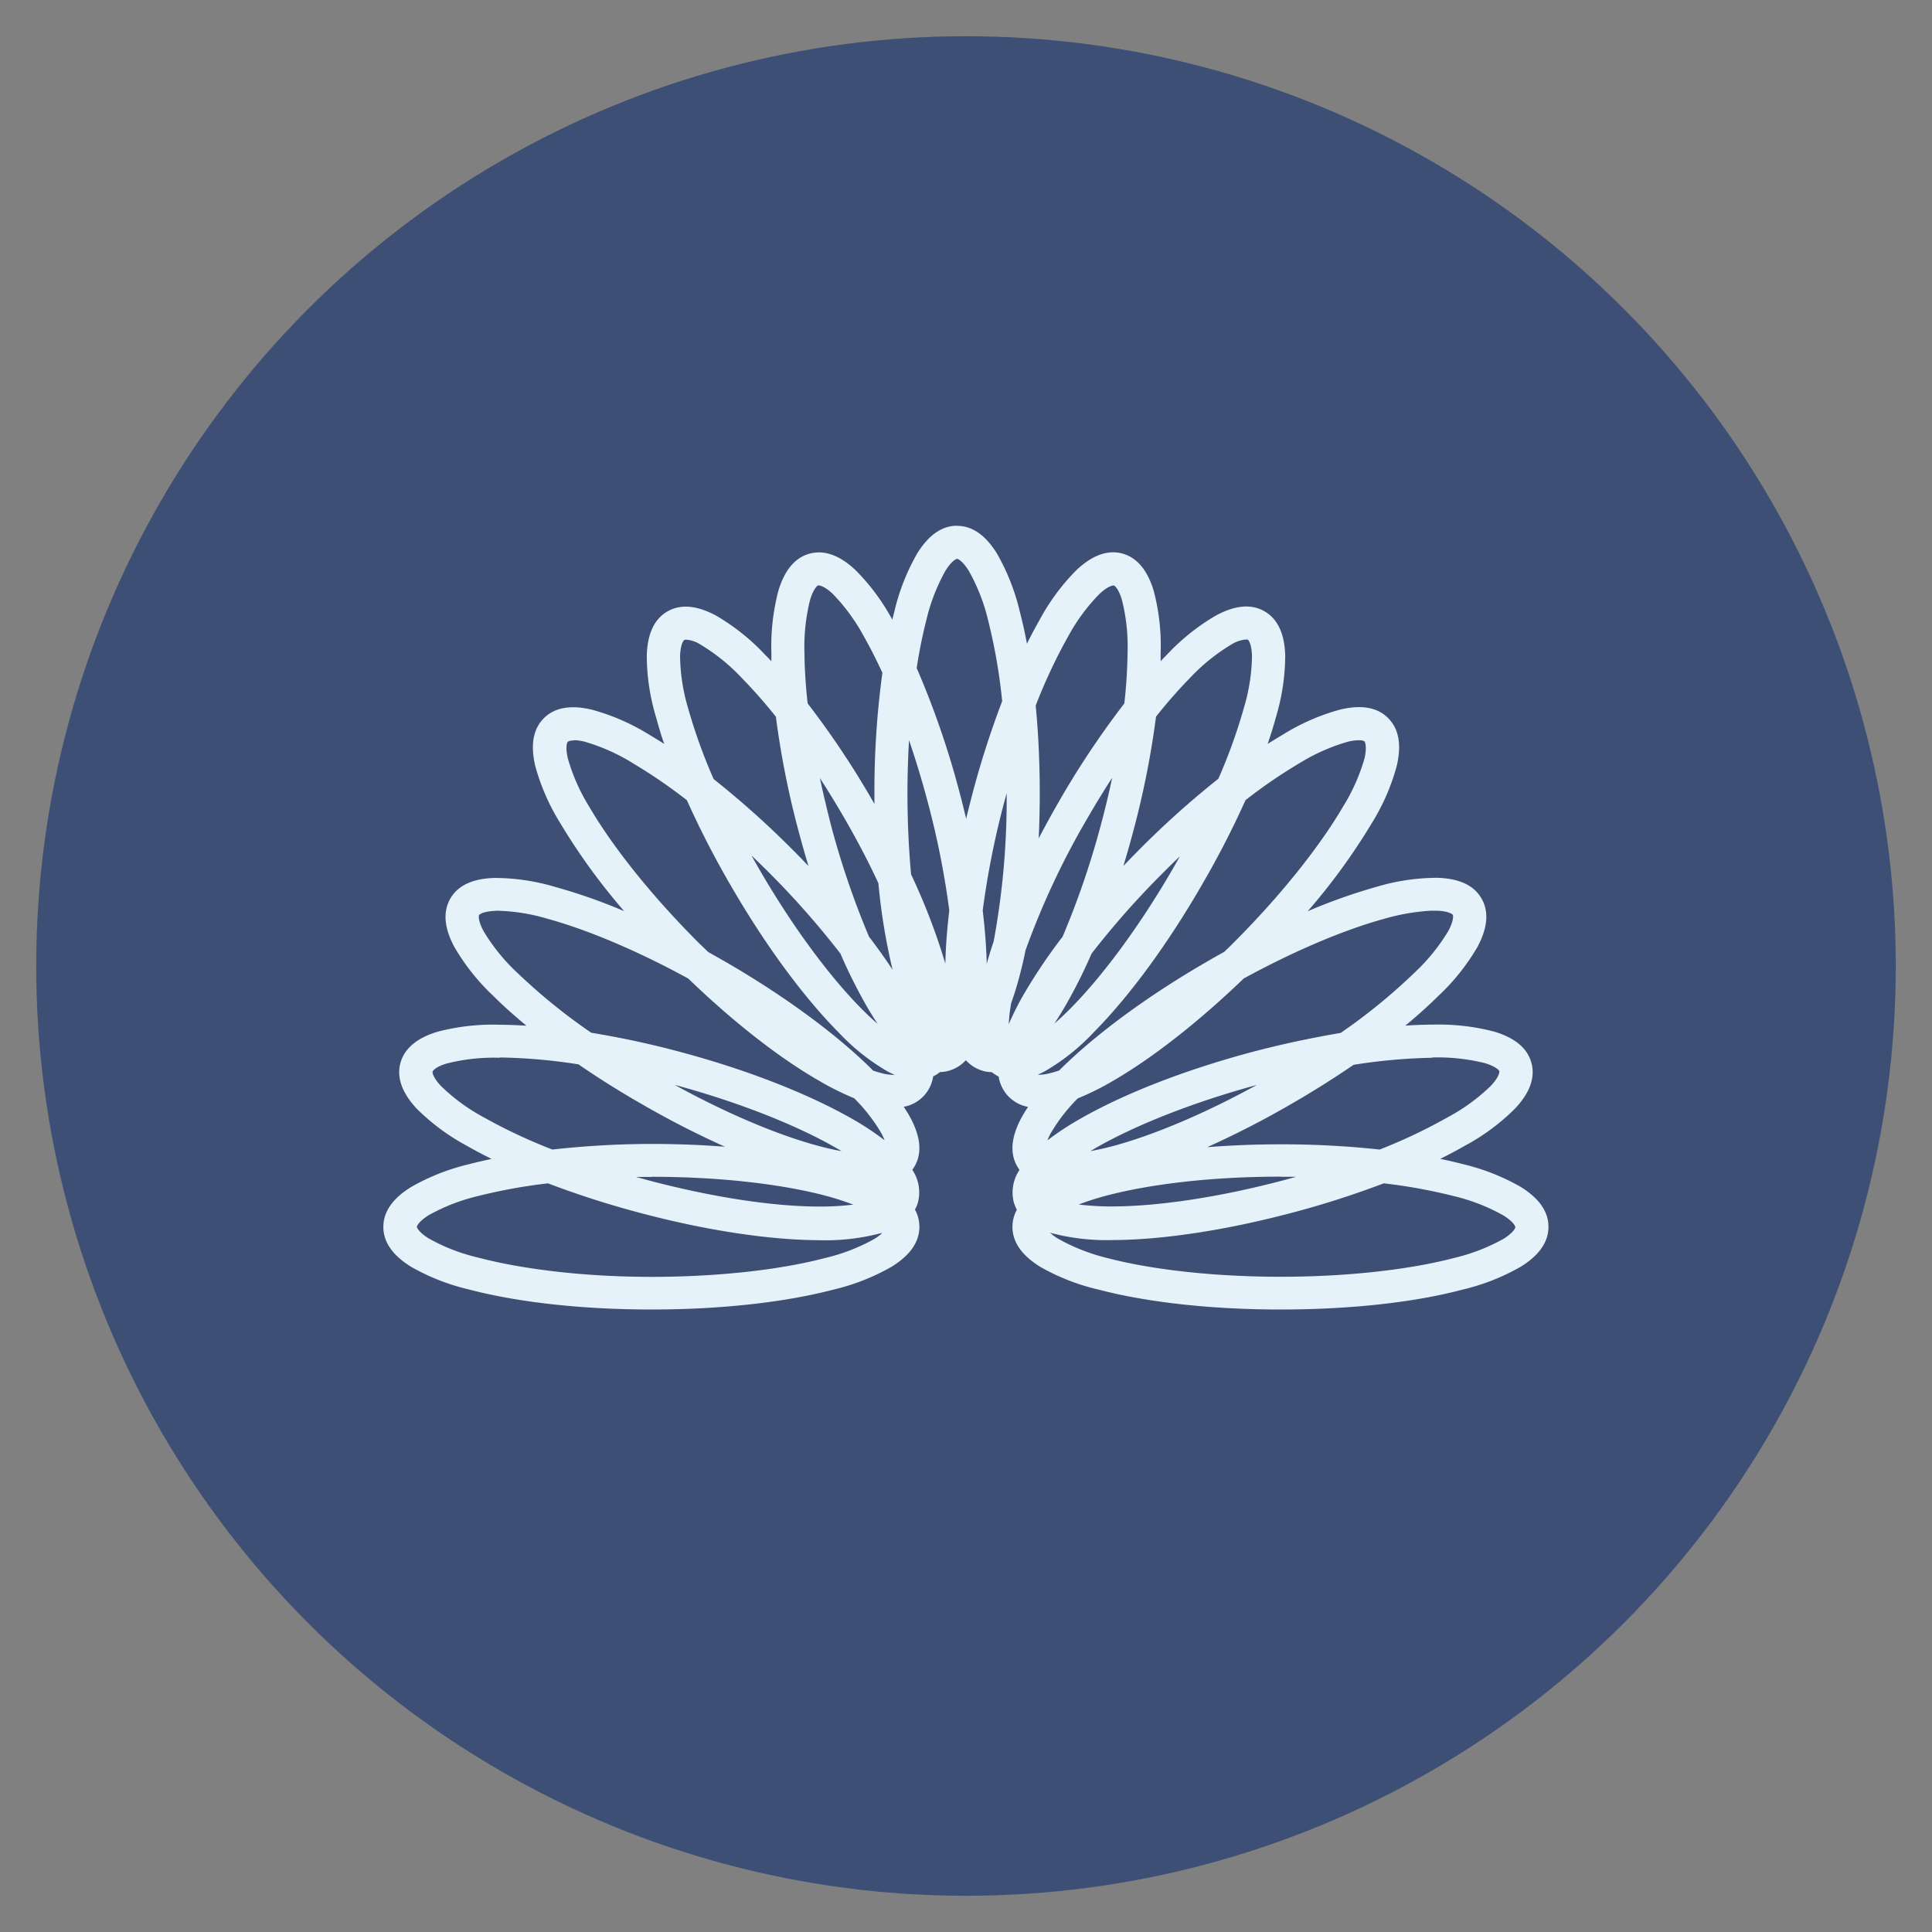
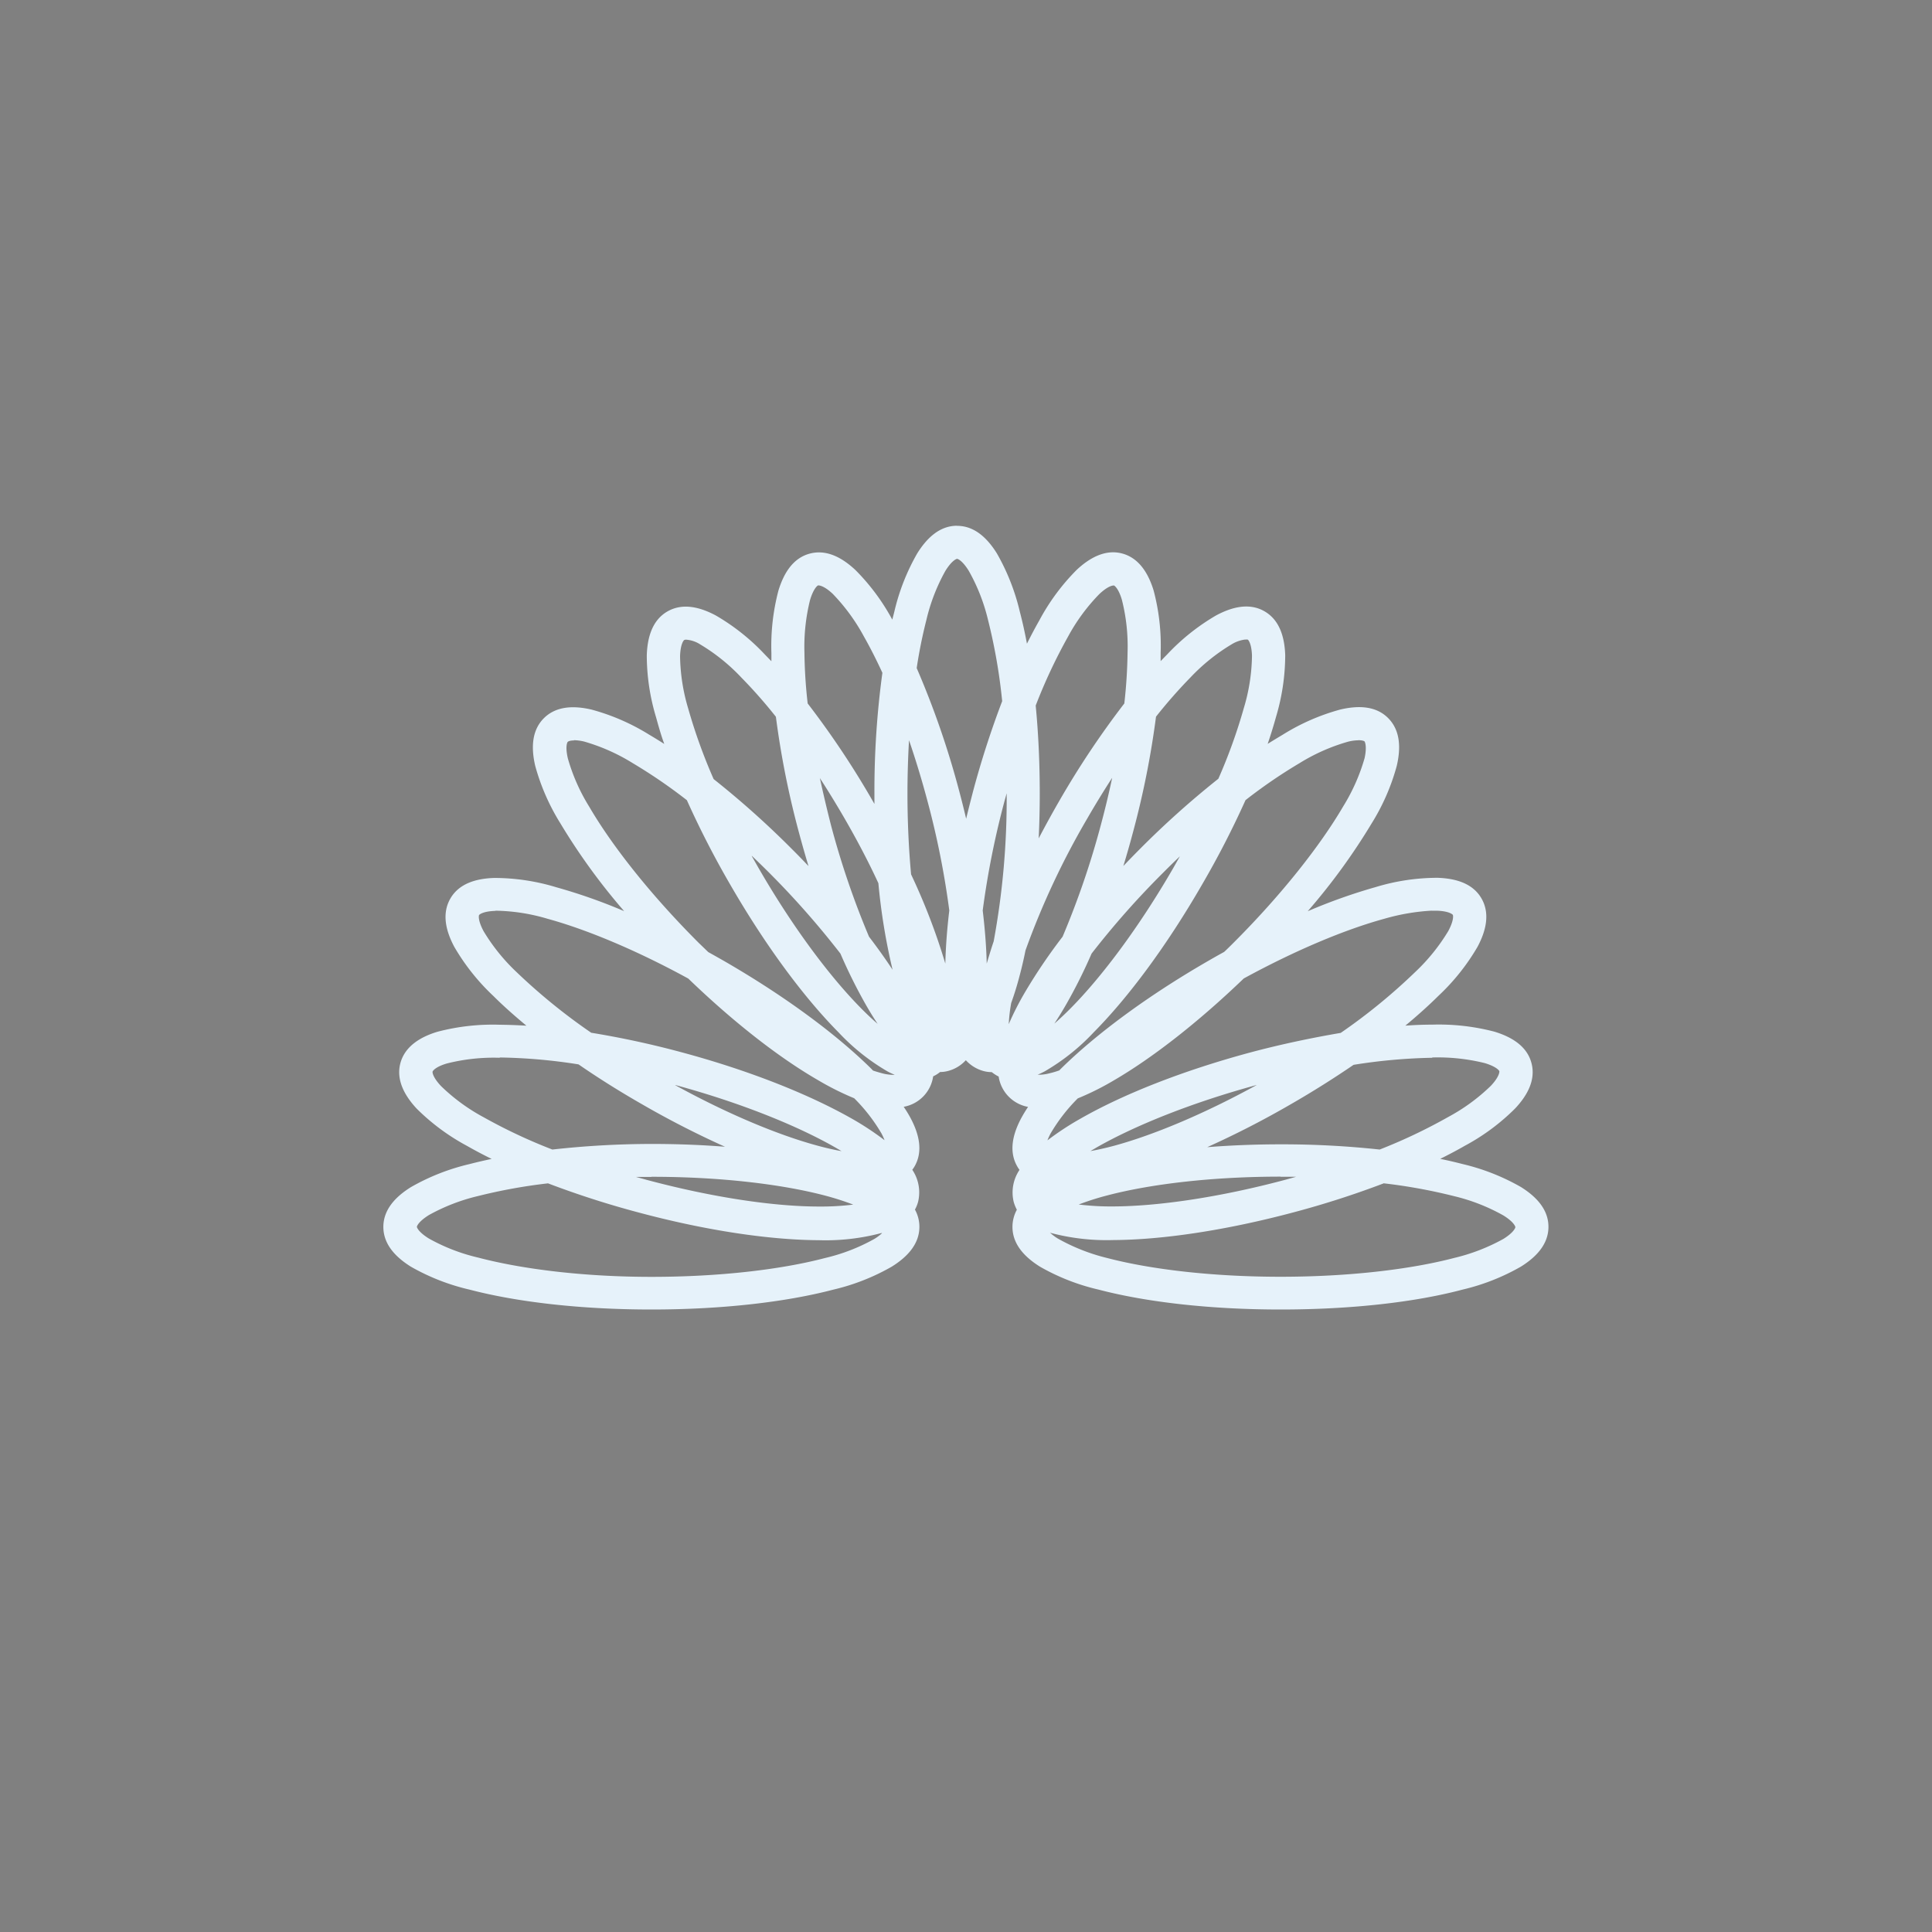
<svg xmlns="http://www.w3.org/2000/svg" id="Layer_1" data-name="Layer 1" viewBox="0 0 400 400">
  <rect x="0" y="0" width="400" height="400" fill="#808080" stroke="none" />
  <defs>
    <style>.cls-1{fill:#3d4f75;}.cls-2{fill:#e6f2fa;}</style>
  </defs>
-   <circle class="cls-1" cx="200" cy="200" r="192.5" />
  <path class="cls-2" d="M198.15,108.85c-3.65,0-6.3,2.6-8.24,5.71a44.52,44.52,0,0,0-4.75,12.09l-.42,1.64A44.37,44.37,0,0,0,177.09,118c-2.68-2.5-5.91-4.32-9.44-3.38s-5.41,4.14-6.48,7.64a45,45,0,0,0-1.46,12.91c0,.57,0,1.15,0,1.73l-1.36-1.4a44.46,44.46,0,0,0-10.16-8.08c-3.23-1.72-6.83-2.65-10-.83s-4.16,5.41-4.28,9.07a44.55,44.55,0,0,0,1.92,12.84c.49,1.77,1,3.62,1.7,5.53-1.07-.69-2.12-1.33-3.15-1.94a44.62,44.62,0,0,0-11.92-5.18c-3.56-.83-7.28-.79-9.86,1.79s-2.62,6.29-1.79,9.86A44.78,44.78,0,0,0,116,170.43a129.34,129.34,0,0,0,13.22,18.21,114.39,114.39,0,0,0-14.07-4.95,44.27,44.27,0,0,0-12.85-1.92c-3.66.12-7.24,1.11-9.06,4.27s-.91,6.76.82,10a44.84,44.84,0,0,0,8.09,10.17c2,2,4.32,4.06,6.84,6.15-1.92-.12-3.78-.18-5.54-.2a45.19,45.19,0,0,0-12.9,1.46c-3.51,1.06-6.71,3-7.65,6.48s.88,6.77,3.38,9.44a44.66,44.66,0,0,0,10.44,7.72c1.58.9,3.27,1.8,5.07,2.68-1.61.34-3.16.7-4.62,1.08a45,45,0,0,0-12.09,4.76c-3.11,1.93-5.71,4.59-5.71,8.24s2.6,6.3,5.71,8.24A44.64,44.64,0,0,0,97.21,267c9.83,2.58,23.05,4.12,37.67,4.12s27.84-1.54,37.67-4.12a44.77,44.77,0,0,0,12.09-4.76c3.11-1.94,5.71-4.59,5.71-8.24a7.37,7.37,0,0,0-.92-3.57,7,7,0,0,0,.66-1.64,8.37,8.37,0,0,0-1.21-6.6,6.58,6.58,0,0,0,.47-.7c1.82-3.16.9-6.76-.82-10a25.8,25.8,0,0,0-1.43-2.34,7.48,7.48,0,0,0,6.1-6.3l.5-.26a6.66,6.66,0,0,0,.93-.64,6.5,6.5,0,0,0,1.73-.24,7.51,7.51,0,0,0,3.57-2.17H200a7.66,7.66,0,0,0,3.6,2.2,6.48,6.48,0,0,0,1.73.23,8.2,8.2,0,0,0,.94.65,3.87,3.87,0,0,0,.49.26,7.52,7.52,0,0,0,6.09,6.29c-.53.79-1,1.57-1.42,2.34-1.72,3.23-2.64,6.83-.81,10a6.05,6.05,0,0,0,.46.7,8.35,8.35,0,0,0-1.21,6.61,7.92,7.92,0,0,0,.66,1.64,7.44,7.44,0,0,0-.91,3.56c0,3.65,2.6,6.3,5.71,8.24A44.56,44.56,0,0,0,227.45,267c9.83,2.58,23.06,4.12,37.68,4.12S293,269.61,302.8,267a44.77,44.77,0,0,0,12.09-4.76c3.11-1.94,5.7-4.59,5.7-8.24s-2.59-6.3-5.7-8.24A45.1,45.1,0,0,0,302.8,241c-1.47-.38-3-.74-4.62-1.07,1.79-.89,3.48-1.78,5.06-2.69a44.39,44.39,0,0,0,10.44-7.73c2.51-2.67,4.33-5.9,3.39-9.43s-4.15-5.41-7.65-6.48a45.58,45.58,0,0,0-12.91-1.46c-1.76,0-3.62.07-5.55.21,2.53-2.1,4.83-4.17,6.85-6.17a44.67,44.67,0,0,0,8.1-10.16c1.72-3.23,2.64-6.83.82-10s-5.4-4.15-9.07-4.28a44.2,44.2,0,0,0-12.84,1.92,116.08,116.08,0,0,0-14.07,5A129.16,129.16,0,0,0,284,170.45a44.45,44.45,0,0,0,5.19-11.91c.83-3.57.79-7.28-1.79-9.87s-6.29-2.61-9.86-1.78a44.45,44.45,0,0,0-11.91,5.19c-1,.6-2.09,1.25-3.17,1.93.65-1.91,1.22-3.76,1.71-5.53a44.91,44.91,0,0,0,1.92-12.85c-.13-3.66-1.12-7.23-4.28-9.06s-6.76-.9-10,.83a44.75,44.75,0,0,0-10.16,8.09c-.45.45-.9.92-1.35,1.39,0-.58,0-1.16,0-1.73a44.26,44.26,0,0,0-1.46-12.91c-1.07-3.5-3-6.7-6.49-7.64s-6.76.88-9.43,3.38a44.54,44.54,0,0,0-7.73,10.45c-.86,1.51-1.72,3.13-2.57,4.84-.44-2.34-.93-4.55-1.47-6.6a45,45,0,0,0-4.76-12.1c-1.94-3.11-4.59-5.7-8.23-5.7Zm0,6.85c.14,0,1.08.32,2.42,2.48a39,39,0,0,1,4,10.21,115.39,115.39,0,0,1,2.92,16.78,190.37,190.37,0,0,0-6,18.56c-.52,2-1,3.87-1.46,5.78-.45-1.91-.93-3.83-1.45-5.78a179.46,179.46,0,0,0-8.79-25.41,101.24,101.24,0,0,1,2-9.93,39,39,0,0,1,3.95-10.21c1.34-2.16,2.29-2.48,2.42-2.48Zm-28.73,5.5c.13,0,1.13,0,3,1.76a40,40,0,0,1,6.46,8.85c1.26,2.22,2.54,4.73,3.81,7.49a180.79,180.79,0,0,0-1.65,25v2.15l-.25-.44a180.87,180.87,0,0,0-13.57-20.37,101.92,101.92,0,0,1-.67-10.56,40.06,40.06,0,0,1,1.17-10.89c.74-2.43,1.57-3,1.7-3Zm61.16,0c.12,0,1,.59,1.7,3a39.18,39.18,0,0,1,1.17,10.89,104.59,104.59,0,0,1-.67,10.55A182.7,182.7,0,0,0,219.21,166c-1.47,2.55-2.85,5.08-4.16,7.58.14-3,.22-6.12.22-9.29,0-6.39-.29-12.52-.84-18.21a110.86,110.86,0,0,1,6.71-14.3A39.32,39.32,0,0,1,227.6,123c1.86-1.75,2.85-1.8,3-1.77Zm-88.67,11.23a6.18,6.18,0,0,1,3.08,1,39.55,39.55,0,0,1,8.53,6.88,100.36,100.36,0,0,1,7.12,8.09,181.63,181.63,0,0,0,4.84,24.21q.92,3.42,1.91,6.7c-1.11-1.17-2.25-2.35-3.42-3.51a185.37,185.37,0,0,0-16.22-14.5,113,113,0,0,1-5.27-14.62,39.5,39.5,0,0,1-1.68-10.82c.08-2.54.74-3.28.86-3.35a.78.78,0,0,1,.25-.06Zm115.92,0a1.41,1.41,0,0,1,.52,0c.11.08.78.81.86,3.35a39.14,39.14,0,0,1-1.69,10.82,111.59,111.59,0,0,1-5.27,14.63A186.83,186.83,0,0,0,236,175.78c-1.16,1.16-2.3,2.34-3.42,3.51.67-2.19,1.31-4.42,1.92-6.71a181.81,181.81,0,0,0,4.84-24.2,102.63,102.63,0,0,1,7.11-8.1,40,40,0,0,1,8.53-6.87,7,7,0,0,1,2.82-1ZM188.2,153.25c1.33,3.87,2.59,8,3.73,12.25a174.93,174.93,0,0,1,4.61,23c-.47,3.92-.74,7.6-.82,11a130.61,130.61,0,0,0-7.09-18.47c-.48-5.24-.75-10.87-.75-16.74C187.88,160.51,188,156.81,188.2,153.25Zm-69.41,0a9.89,9.89,0,0,1,2.15.28A39.88,39.88,0,0,1,131,158a108.79,108.79,0,0,1,11.21,7.67,189.55,189.55,0,0,0,9,17.52c7.31,12.65,15.25,23.33,22.41,30.56a44.53,44.53,0,0,0,10.16,8.09c.48.26,1,.49,1.47.7a9.6,9.6,0,0,1-2.4-.27c-.63-.17-1.33-.36-2.09-.62a1.55,1.55,0,0,1-.25-.26c-7.22-7.16-17.91-15.1-30.57-22.41q-1.65-.94-3.3-1.86l-2-1.93c-10-10-17.95-20.12-22.64-28.16a39.3,39.3,0,0,1-4.43-10c-.58-2.48-.13-3.37,0-3.46s.43-.27,1.31-.27Zm162.42,0c.88,0,1.25.18,1.31.26s.54,1,0,3.47a39.73,39.73,0,0,1-4.44,10c-4.68,8-12.65,18.17-22.64,28.16-.66.66-1.31,1.31-2,1.95q-1.65.9-3.3,1.86c-12.66,7.3-23.34,15.25-30.57,22.4a3.2,3.2,0,0,0-.24.26,18.15,18.15,0,0,1-2.1.62,8.44,8.44,0,0,1-2.4.28c.49-.21,1-.45,1.47-.7a44.39,44.39,0,0,0,10.16-8.1c7.16-7.22,15.1-17.9,22.41-30.56a187.8,187.8,0,0,0,9-17.49A105.74,105.74,0,0,1,269.06,158a39.63,39.63,0,0,1,10-4.43,9.07,9.07,0,0,1,2.16-.3ZM169.75,161.1q2.59,4,5.11,8.35c2.64,4.57,5,9.08,7,13.41a127.39,127.39,0,0,0,2.94,17.92q-2.19-3.33-4.88-6.85a174.16,174.16,0,0,1-7.88-23.11C171.2,167.52,170.43,164.27,169.75,161.1Zm60.5,0q-1,4.74-2.33,9.7A174.44,174.44,0,0,1,220,193.93a113.87,113.87,0,0,0-7.72,11.39,59.54,59.54,0,0,0-3.43,6.72,33.54,33.54,0,0,1,.51-4.39c.63-1.74,1.22-3.63,1.75-5.68q.66-2.46,1.21-5.21a163.73,163.73,0,0,1,12.8-27.32c1.67-2.9,3.38-5.68,5.1-8.34Zm-21.83,3.11v.07a162.06,162.06,0,0,1-2.69,30.62c-.54,1.58-1,3.12-1.44,4.6-.08-3.39-.36-7.07-.83-11a176.7,176.7,0,0,1,4.61-23c.12-.42.24-.84.35-1.27Zm-52.74,13c1.14,1.09,2.29,2.2,3.44,3.35h0A177.26,177.26,0,0,1,174,197.43a109.69,109.69,0,0,0,5.19,10.46c.84,1.47,1.67,2.83,2.52,4.09q-1.59-1.36-3.32-3.11c-6.56-6.61-14.28-16.92-21.34-29.16l-1.4-2.46Zm88.65,0-1.39,2.46c-7.07,12.23-14.79,22.55-21.35,29.16-1.14,1.15-2.25,2.18-3.3,3.1.84-1.26,1.67-2.62,2.51-4.08A107.43,107.43,0,0,0,226,197.43a176.05,176.05,0,0,1,14.9-16.83h0q1.73-1.74,3.45-3.37Zm52.1,11.34h1c2.54.07,3.29.75,3.36.86s.26,1.1-.93,3.34a40,40,0,0,1-6.88,8.52,120.53,120.53,0,0,1-15.4,12.58c-5.85,1-12.09,2.29-18.53,4-14.12,3.79-26.49,8.69-35.32,13.74a58.9,58.9,0,0,0-6.87,4.51,12.44,12.44,0,0,1,.65-1.42,36,36,0,0,1,5.63-7.27,56.89,56.89,0,0,0,7.54-3.77c8-4.67,17.4-12,26.83-21.06,10.81-5.9,21.09-10.17,29.1-12.36a44,44,0,0,1,9.81-1.68Zm-193.86,0a39.55,39.55,0,0,1,10.82,1.68c8,2.19,18.3,6.46,29.11,12.37,9.42,9.08,18.8,16.37,26.81,21a58.29,58.29,0,0,0,7.54,3.78,35.71,35.71,0,0,1,5.64,7.27,12.44,12.44,0,0,1,.65,1.42,59.76,59.76,0,0,0-6.87-4.52c-8.83-5-21.2-9.95-35.32-13.73a188.21,188.21,0,0,0-18.54-4A122,122,0,0,1,107,201.31a39.78,39.78,0,0,1-6.88-8.52c-1.2-2.25-1-3.23-.93-3.34s.81-.78,3.36-.86Zm.89,30.39a113.81,113.81,0,0,1,16.32,1.43c4,2.76,8.36,5.51,13,8.17a190.45,190.45,0,0,0,17.32,8.88c-4.82-.38-9.91-.58-15.19-.58A188,188,0,0,0,114.36,238a111.18,111.18,0,0,1-14.2-6.67,39.32,39.32,0,0,1-8.84-6.46c-1.74-1.85-1.8-2.85-1.76-3s.58-1,3-1.7A39.67,39.67,0,0,1,103.46,219Zm193.08,0a40.42,40.42,0,0,1,10.89,1.17c2.43.74,3,1.57,3,1.7s0,1.12-1.77,3a39.32,39.32,0,0,1-8.84,6.46A111.77,111.77,0,0,1,285.65,238a188,188,0,0,0-20.52-1.08c-5.28,0-10.37.21-15.19.59a190.52,190.52,0,0,0,17.31-8.89c4.61-2.65,8.95-5.4,13-8.16A115.53,115.53,0,0,1,296.54,219Zm-156.73,5.7c13.38,3.63,25.1,8.35,33.06,12.89.47.27.92.53,1.36.8-1.53-.27-3.2-.65-5-1.14C161.15,235,150.74,230.68,139.81,224.68Zm120.38,0c-10.92,6-21.34,10.34-29.43,12.55q-2.67.72-5,1.13l1.34-.79c8-4.55,19.68-9.25,33.06-12.89Zm-125.31,19c14.13,0,26.93,1.52,35.93,3.89a57.06,57.06,0,0,1,5.84,1.87,54.33,54.33,0,0,1-7.08.4c-9.31,0-22.06-1.88-35.71-5.53-.73-.21-1.46-.4-2.19-.6l3.21,0Zm130.25,0h3.21l-2.19.61c-13.65,3.65-26.41,5.5-35.72,5.53a54.6,54.6,0,0,1-7.09-.4,55.14,55.14,0,0,1,5.86-1.87c9-2.37,21.8-3.9,35.93-3.9ZM113.46,245a189.12,189.12,0,0,0,18.63,6c14.12,3.79,27.28,5.72,37.45,5.77a45.19,45.19,0,0,0,12.91-1.47c.06,0,.12,0,.18,0a9.36,9.36,0,0,1-1.61,1.21,39,39,0,0,1-10.21,3.95c-9,2.37-21.8,3.9-35.93,3.9S108,262.74,99,260.37a39,39,0,0,1-10.21-3.95c-2.16-1.34-2.48-2.29-2.48-2.42s.32-1.08,2.48-2.43A39.77,39.77,0,0,1,99,247.62,112,112,0,0,1,113.46,245Zm173.08,0a112,112,0,0,1,14.51,2.65,39.6,39.6,0,0,1,10.22,4c2.16,1.34,2.47,2.29,2.47,2.42s-.31,1.08-2.47,2.43a40,40,0,0,1-10.22,3.95c-9,2.36-21.8,3.89-35.92,3.89s-26.93-1.53-35.93-3.89A40,40,0,0,1,219,256.42a9.44,9.44,0,0,1-1.61-1.22c.06,0,.12.05.18.07a45.31,45.31,0,0,0,12.92,1.47c10.17-.05,23.33-2,37.45-5.77a188,188,0,0,0,18.62-6Z" />
</svg>